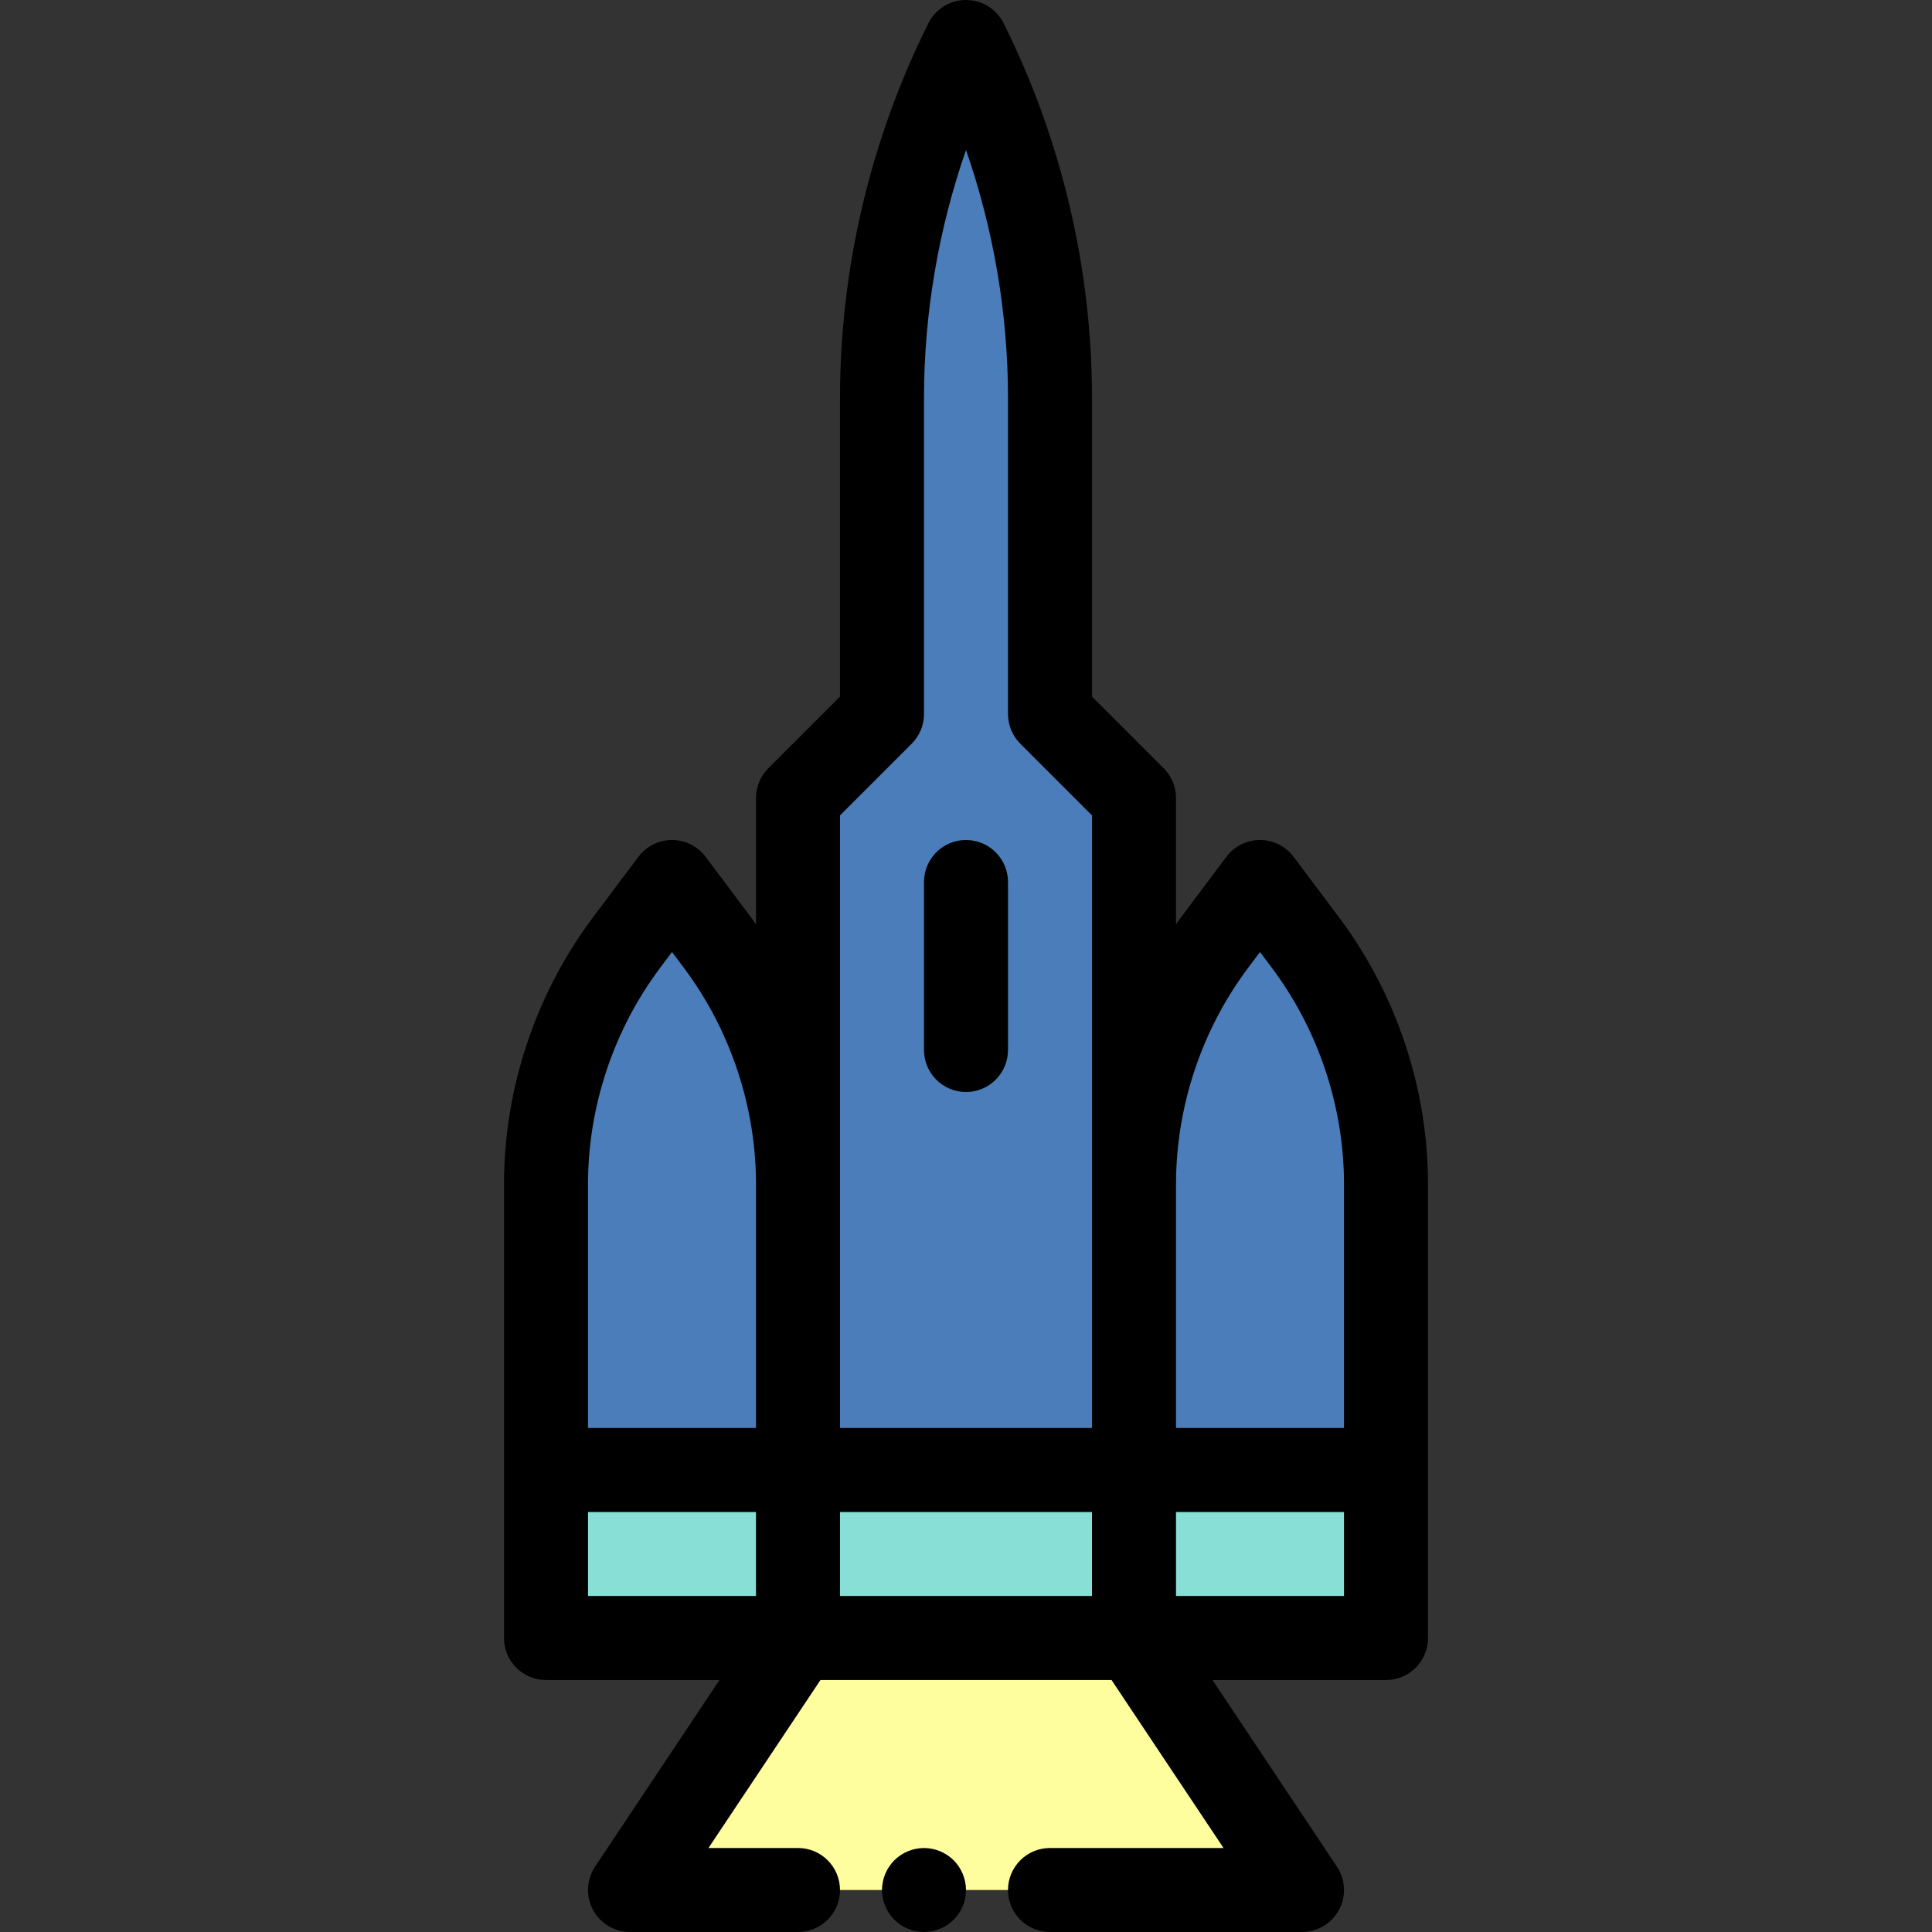
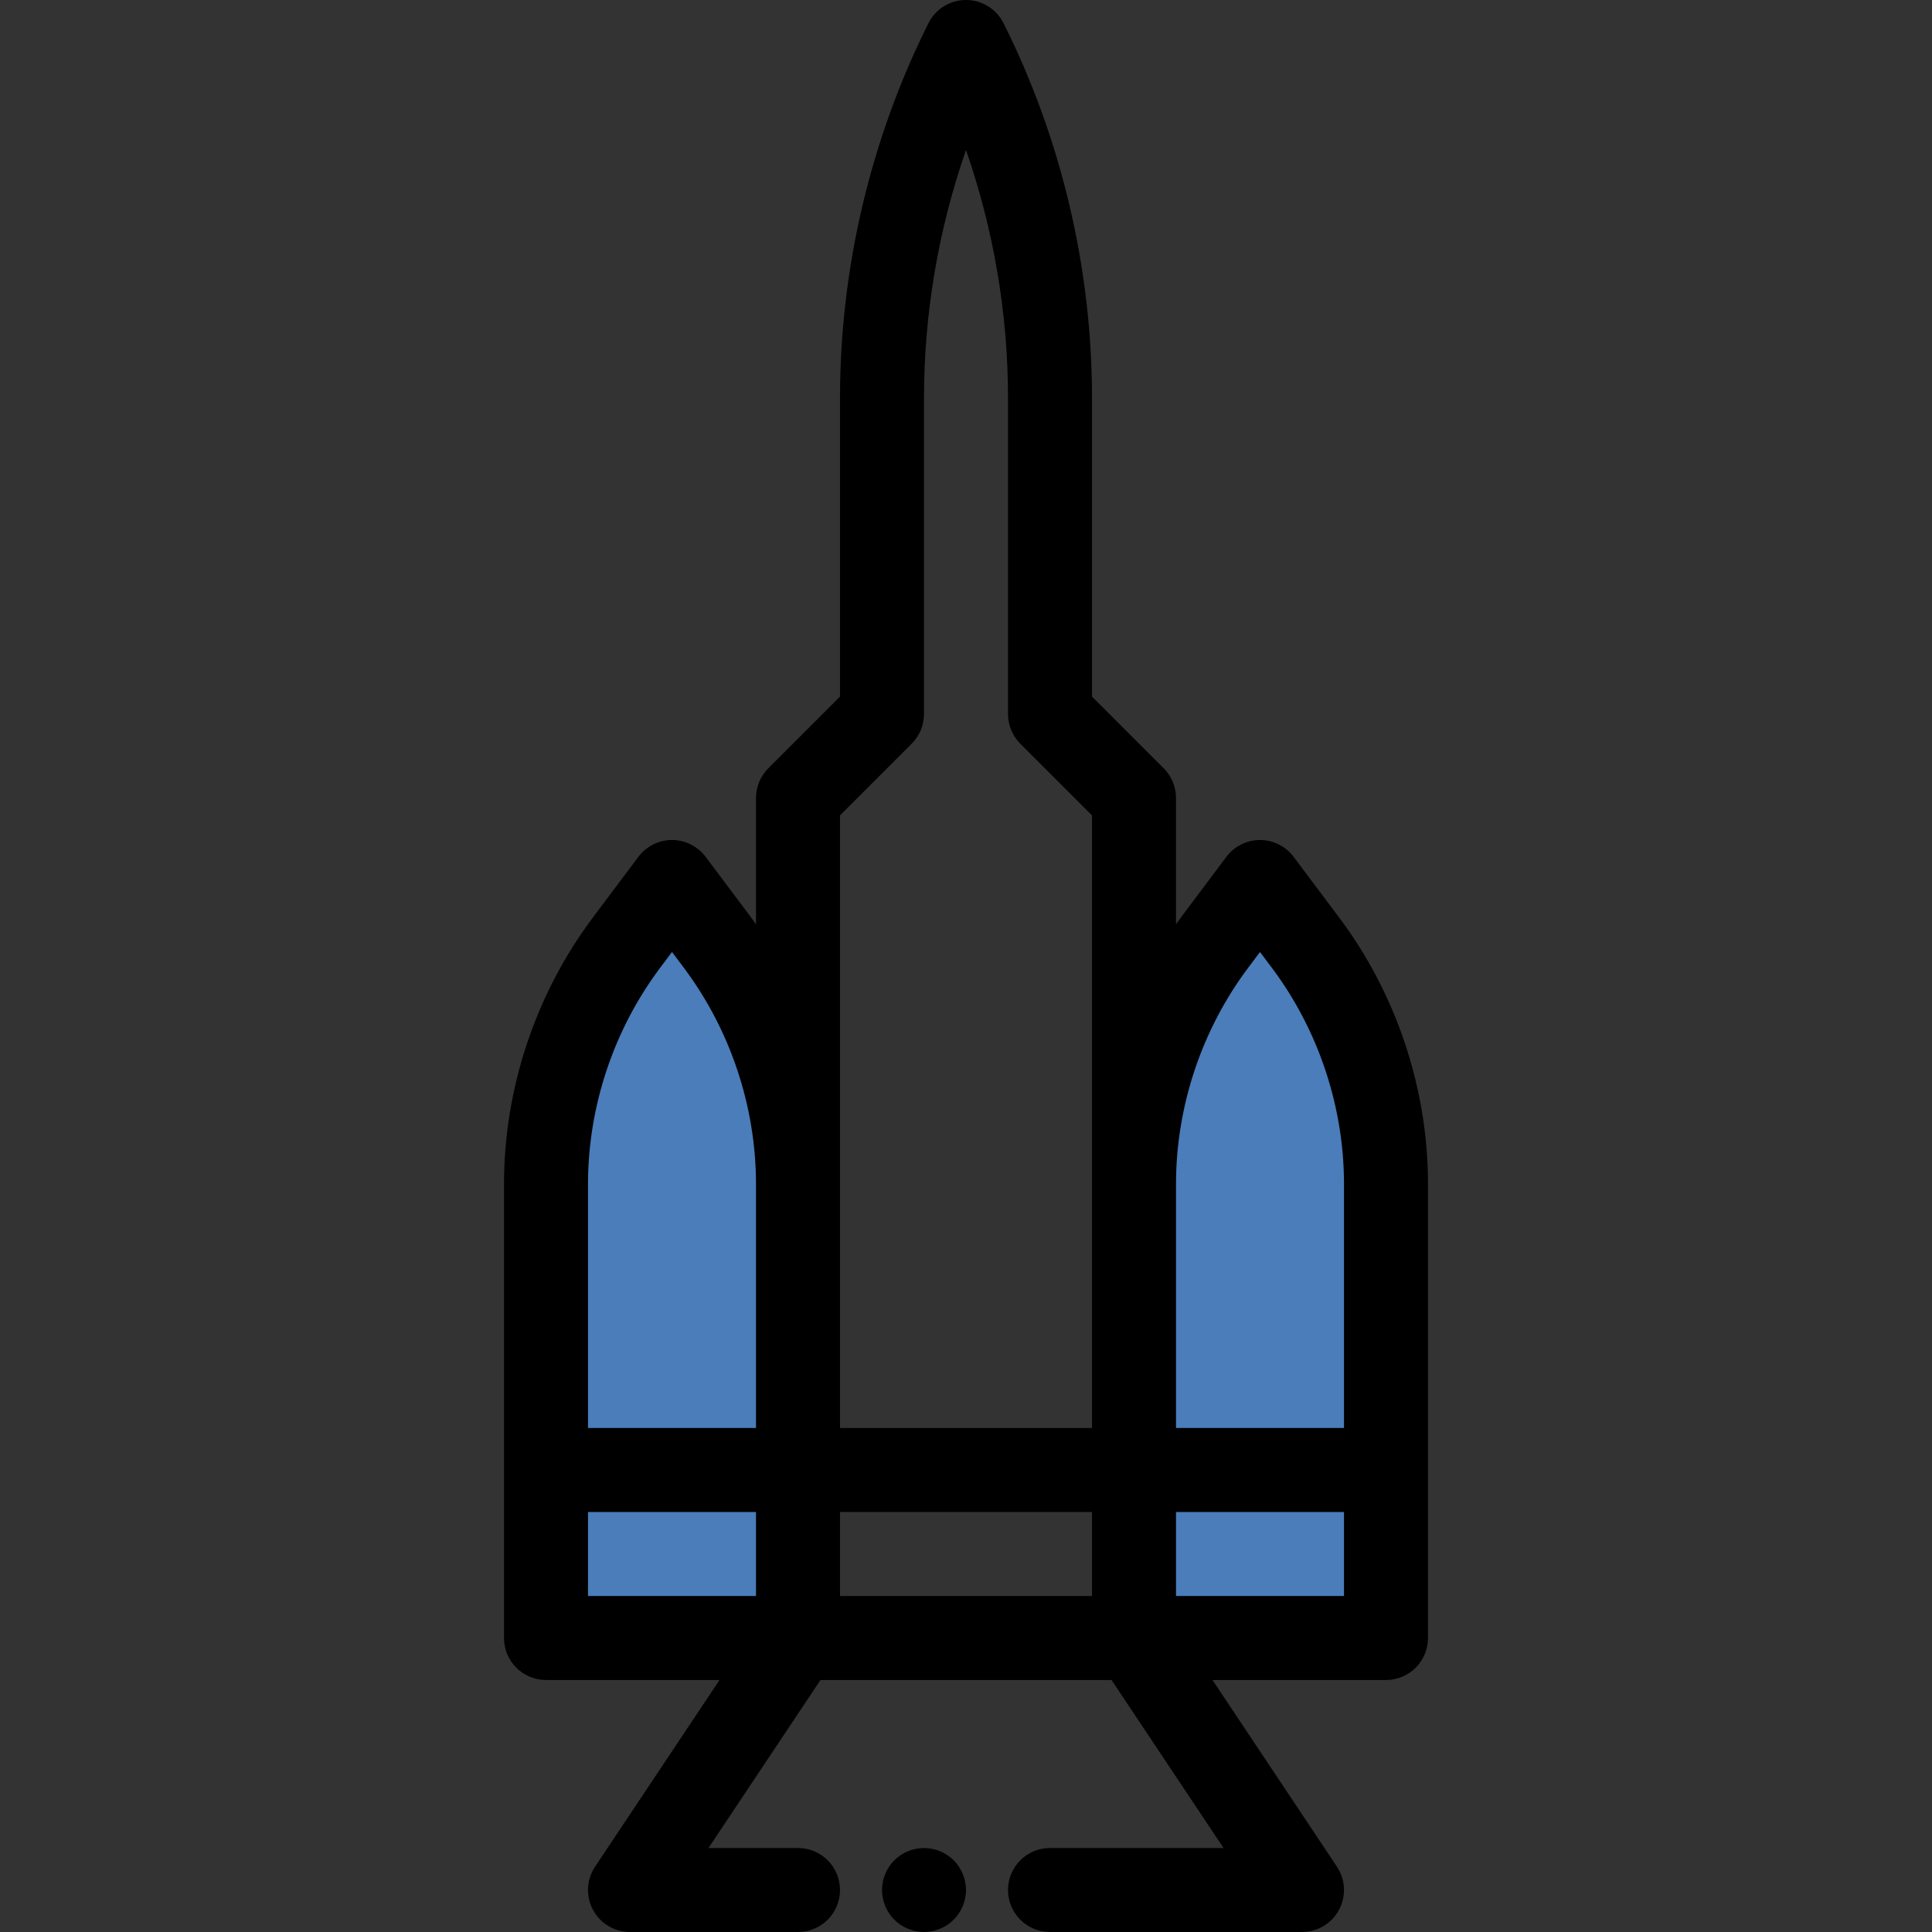
<svg xmlns="http://www.w3.org/2000/svg" version="1.1" id="Layer_1" x="0px" y="0px" viewBox="0 0 512 512" style="enable-background:new 0 0 512 512;" xml:space="preserve">
  <rect x="0" y="0" width="512" height="512" fill="#333333" stroke="none" />
-   <polygon style="fill:#FFFE9F;" points="300.522,434.087 211.478,434.087 166.957,500.87 211.478,500.87 278.261,500.87   345.043,500.87 " />
  <g>
-     <path style="fill:#4A7DBA;" d="M278.261,189.217v-83.789c0-32.735-7.621-65.02-22.261-94.298l0,0l0,0   c-14.64,29.279-22.261,61.564-22.261,94.298v83.789l0,0l-22.261,22.261v222.609h89.043V211.478L278.261,189.217z" />
    <path style="fill:#4A7DBA;" d="M367.304,434.087h-66.783V313.823c0-23.083,7.487-45.545,21.337-64.011l12.054-16.072l12.054,16.072   c13.85,18.467,21.337,40.928,21.337,64.011V434.087z" />
    <path style="fill:#4A7DBA;" d="M144.696,434.087h66.783V313.823c0-23.083-7.487-45.545-21.337-64.011l-12.054-16.072   l-12.054,16.072c-13.85,18.467-21.337,40.928-21.337,64.011V434.087z" />
  </g>
-   <rect x="145.809" y="389.565" style="fill:#87DFD6;" width="222.609" height="44.522" />
  <path d="M354.872,243.133l-12.054-16.072c-2.103-2.803-5.402-4.452-8.904-4.452s-6.802,1.65-8.904,4.452l-12.054,16.072  c-0.446,0.595-0.867,1.209-1.302,1.813v-33.468c0-2.952-1.173-5.782-3.26-7.87l-19.001-19.002V105.43  c0-34.284-8.104-68.614-23.436-99.276C264.07,2.382,260.216,0,256,0c-4.216,0-8.07,2.382-9.955,6.153  c-15.332,30.663-23.436,64.993-23.436,99.277v79.177l-19.001,19.001c-2.087,2.088-3.26,4.919-3.26,7.87v33.468  c-0.435-0.604-0.856-1.218-1.302-1.813l-12.054-16.072c-2.103-2.803-5.402-4.452-8.904-4.452c-3.503,0-6.802,1.65-8.904,4.452  l-12.054,16.072c-15.195,20.261-23.563,45.364-23.563,70.689v75.743v44.522c0,6.146,4.983,11.13,11.13,11.13h45.985l-32.985,49.478  c-2.277,3.415-2.49,7.807-0.553,11.426c1.937,3.619,5.709,5.878,9.814,5.878h44.522c6.147,0,11.13-4.984,11.13-11.13  c0-6.146-4.983-11.13-11.13-11.13h-23.725l29.682-44.522h77.129l29.68,44.522h-45.984c-6.146,0-11.13,4.984-11.13,11.13  c0,6.146,4.984,11.13,11.13,11.13h66.783c4.105,0,7.876-2.259,9.813-5.878c1.937-3.62,1.725-8.011-0.552-11.426l-32.985-49.478  h45.985c6.146,0,11.13-4.984,11.13-11.13v-44.522v-75.743C378.435,288.497,370.066,263.394,354.872,243.133z M330.763,256.49  l3.15-4.199l3.15,4.199c12.324,16.432,19.111,36.793,19.111,57.333v64.612h-44.522v-64.612  C311.652,293.283,318.44,272.922,330.763,256.49z M222.609,216.09l19.001-19.001c2.087-2.088,3.26-4.919,3.26-7.87V105.43  c0-22.294,3.81-44.613,11.13-65.691c7.32,21.078,11.13,43.395,11.13,65.691v83.788c0,2.952,1.173,5.782,3.26,7.87l19.001,19.002  v97.734v64.611h-66.783v-64.612V216.09z M174.937,256.49l3.15-4.199l3.15,4.199c12.324,16.432,19.111,36.793,19.111,57.333v64.612  h-44.522v-64.612C155.826,293.283,162.613,272.922,174.937,256.49z M155.826,400.696h44.522v22.261h-44.522V400.696z   M222.609,400.696h66.783v22.261h-66.783V400.696z M356.174,422.957h-44.522v-22.261h44.522V422.957z" />
-   <path d="M256,289.391c6.146,0,11.13-4.984,11.13-11.13v-44.522c0-6.146-4.984-11.13-11.13-11.13c-6.147,0-11.13,4.984-11.13,11.13  v44.522C244.87,284.407,249.853,289.391,256,289.391z" />
  <path d="M255.143,496.618c-0.278-0.679-0.623-1.325-1.024-1.924c-0.401-0.613-0.868-1.181-1.38-1.693s-1.08-0.979-1.692-1.38  c-0.601-0.4-1.247-0.746-1.914-1.024c-0.679-0.278-1.38-0.489-2.093-0.633c-1.425-0.29-2.905-0.29-4.341,0  c-0.712,0.145-1.414,0.355-2.093,0.633c-0.668,0.278-1.313,0.624-1.914,1.024c-0.612,0.401-1.18,0.868-1.692,1.38  c-0.512,0.512-0.979,1.08-1.38,1.693c-0.412,0.6-0.746,1.245-1.024,1.924c-0.278,0.668-0.501,1.369-0.634,2.081  c-0.145,0.712-0.223,1.447-0.223,2.17c0,0.722,0.078,1.458,0.223,2.17c0.134,0.712,0.356,1.414,0.634,2.093  c0.278,0.668,0.612,1.313,1.024,1.914c0.401,0.612,0.868,1.18,1.38,1.692c0.512,0.512,1.08,0.981,1.692,1.391  c0.601,0.391,1.247,0.735,1.914,1.013c0.679,0.278,1.38,0.501,2.093,0.634c0.712,0.145,1.447,0.223,2.17,0.223  c0.723,0,1.458-0.078,2.17-0.223c0.712-0.134,1.414-0.356,2.081-0.634c0.679-0.278,1.325-0.623,1.926-1.013  c0.612-0.411,1.18-0.879,1.692-1.391c0.512-0.512,0.979-1.08,1.38-1.692c0.401-0.601,0.746-1.247,1.024-1.914  c0.278-0.679,0.49-1.38,0.634-2.093c0.145-0.713,0.223-1.448,0.223-2.17c0-0.723-0.078-1.459-0.223-2.17  S255.421,497.284,255.143,496.618z" />
  <g>
</g>
  <g>
</g>
  <g>
</g>
  <g>
</g>
  <g>
</g>
  <g>
</g>
  <g>
</g>
  <g>
</g>
  <g>
</g>
  <g>
</g>
  <g>
</g>
  <g>
</g>
  <g>
</g>
  <g>
</g>
  <g>
</g>
</svg>